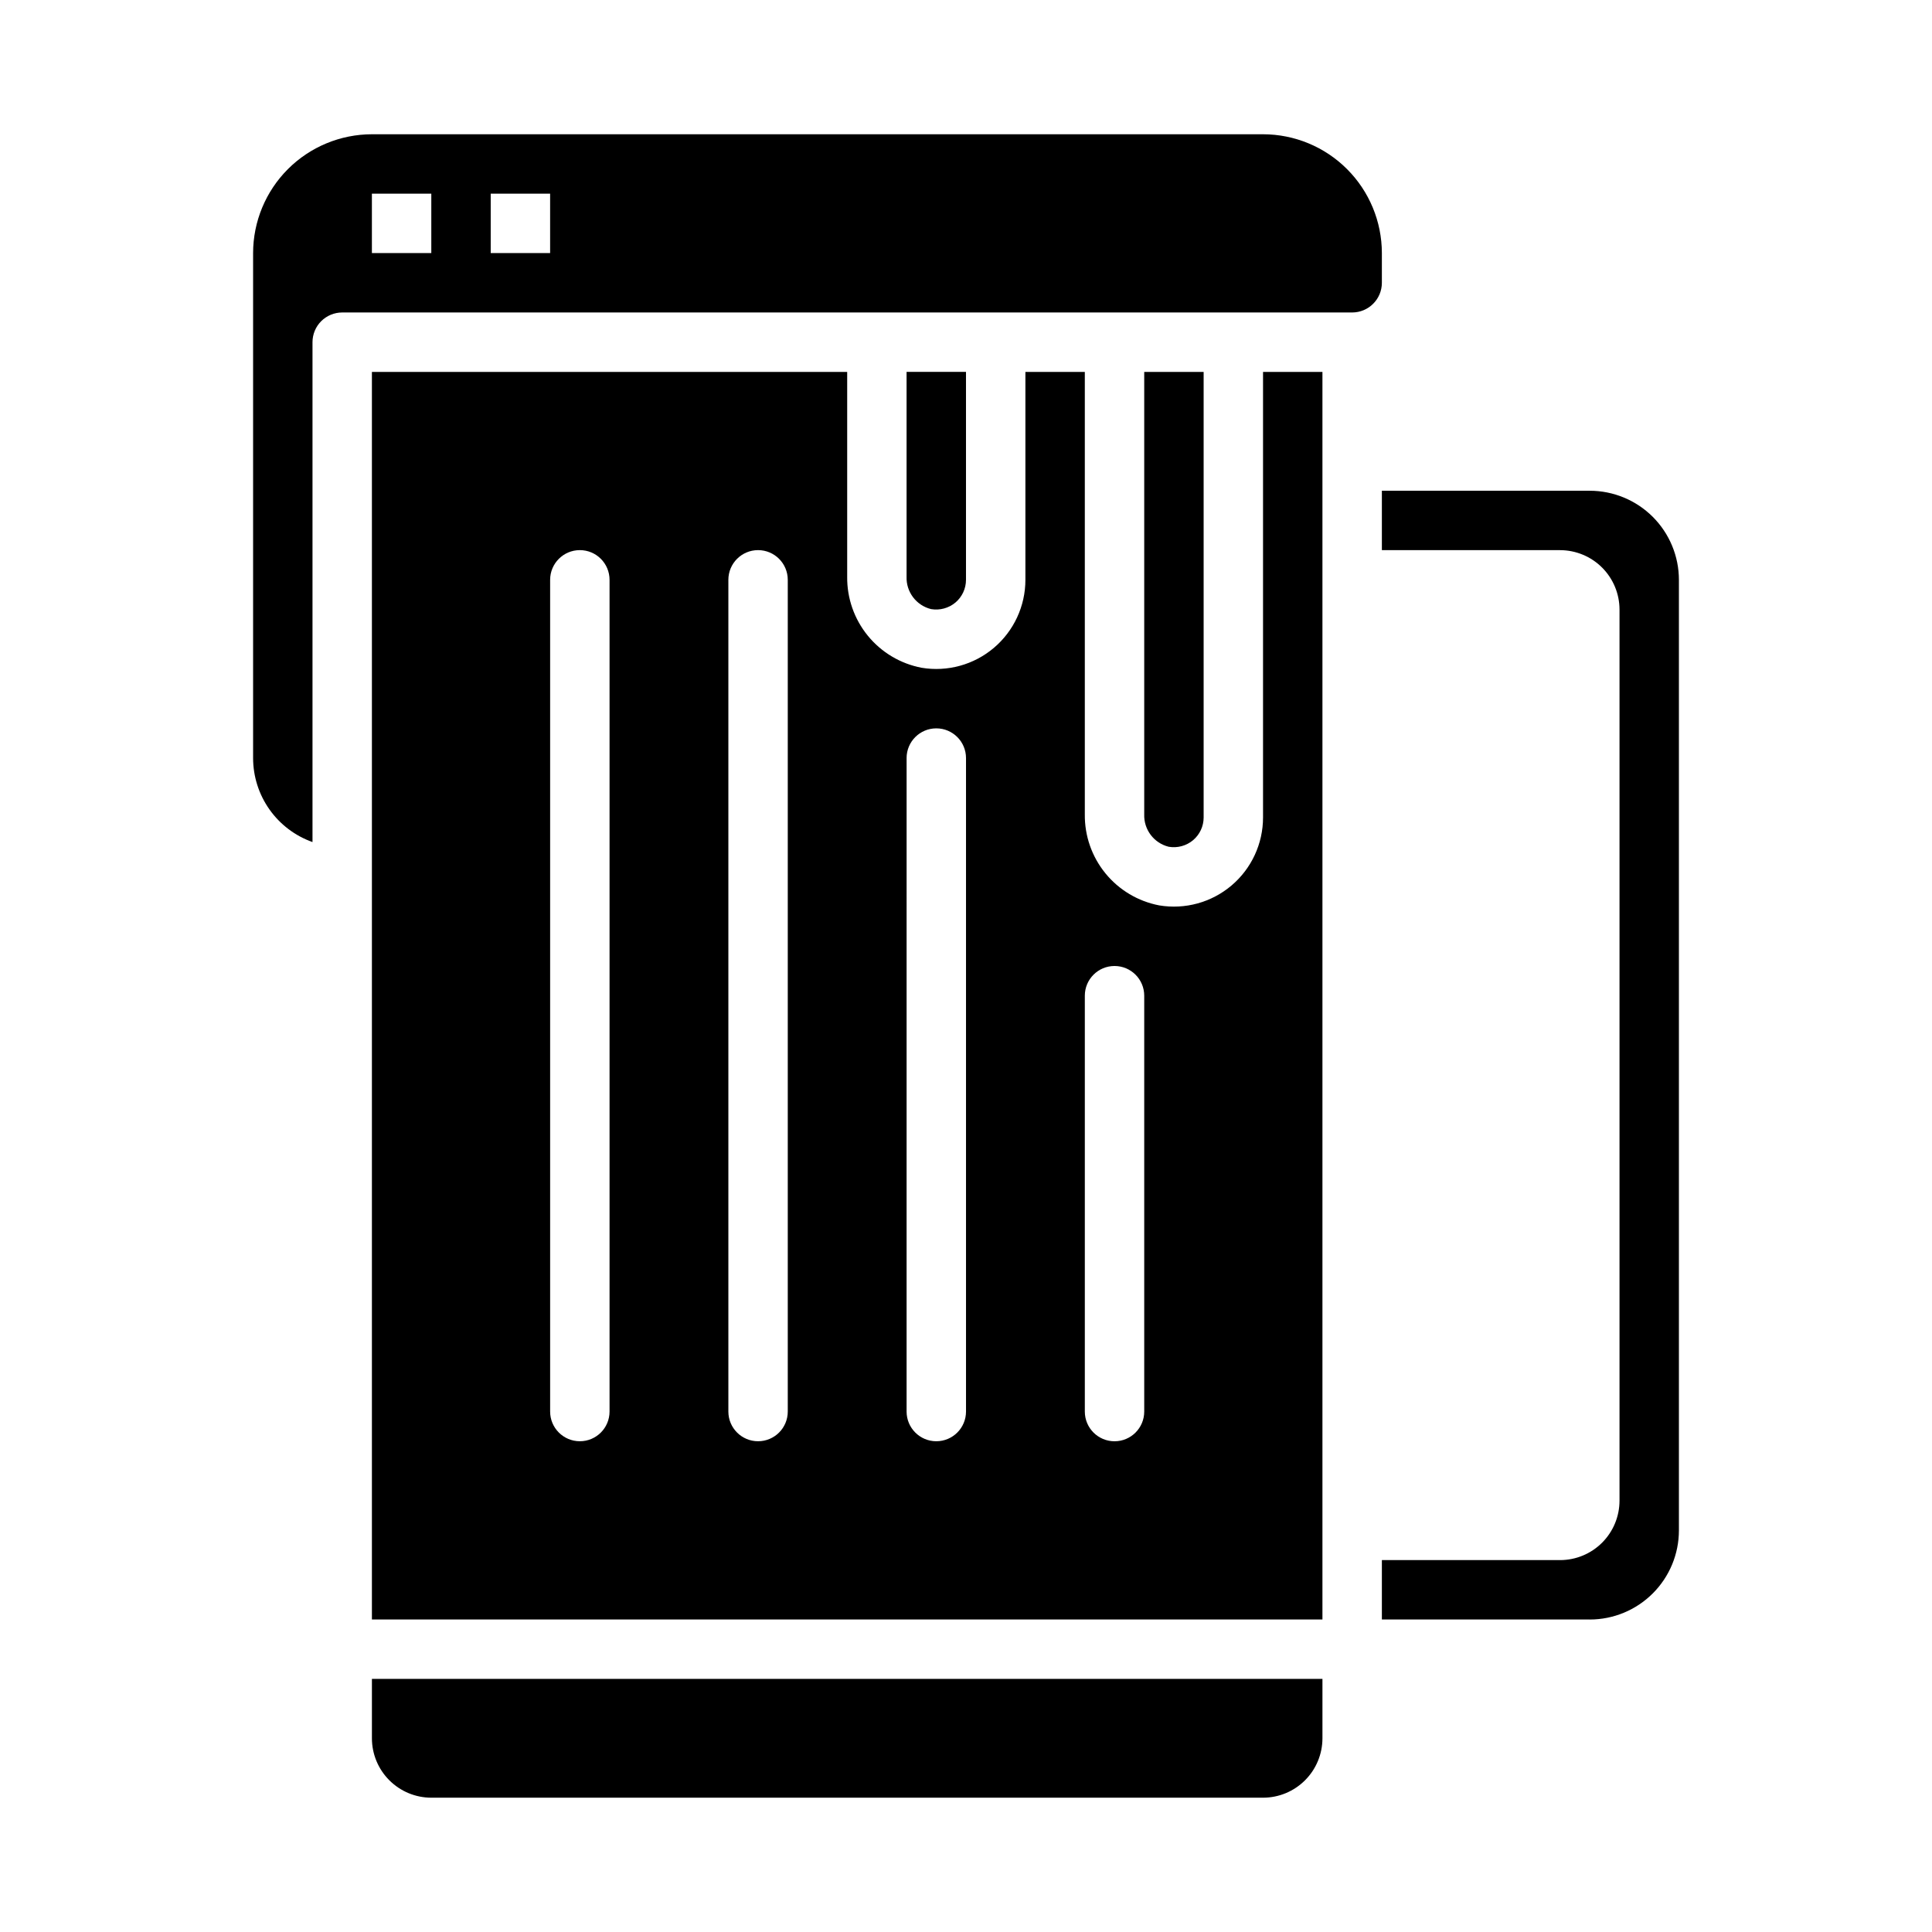
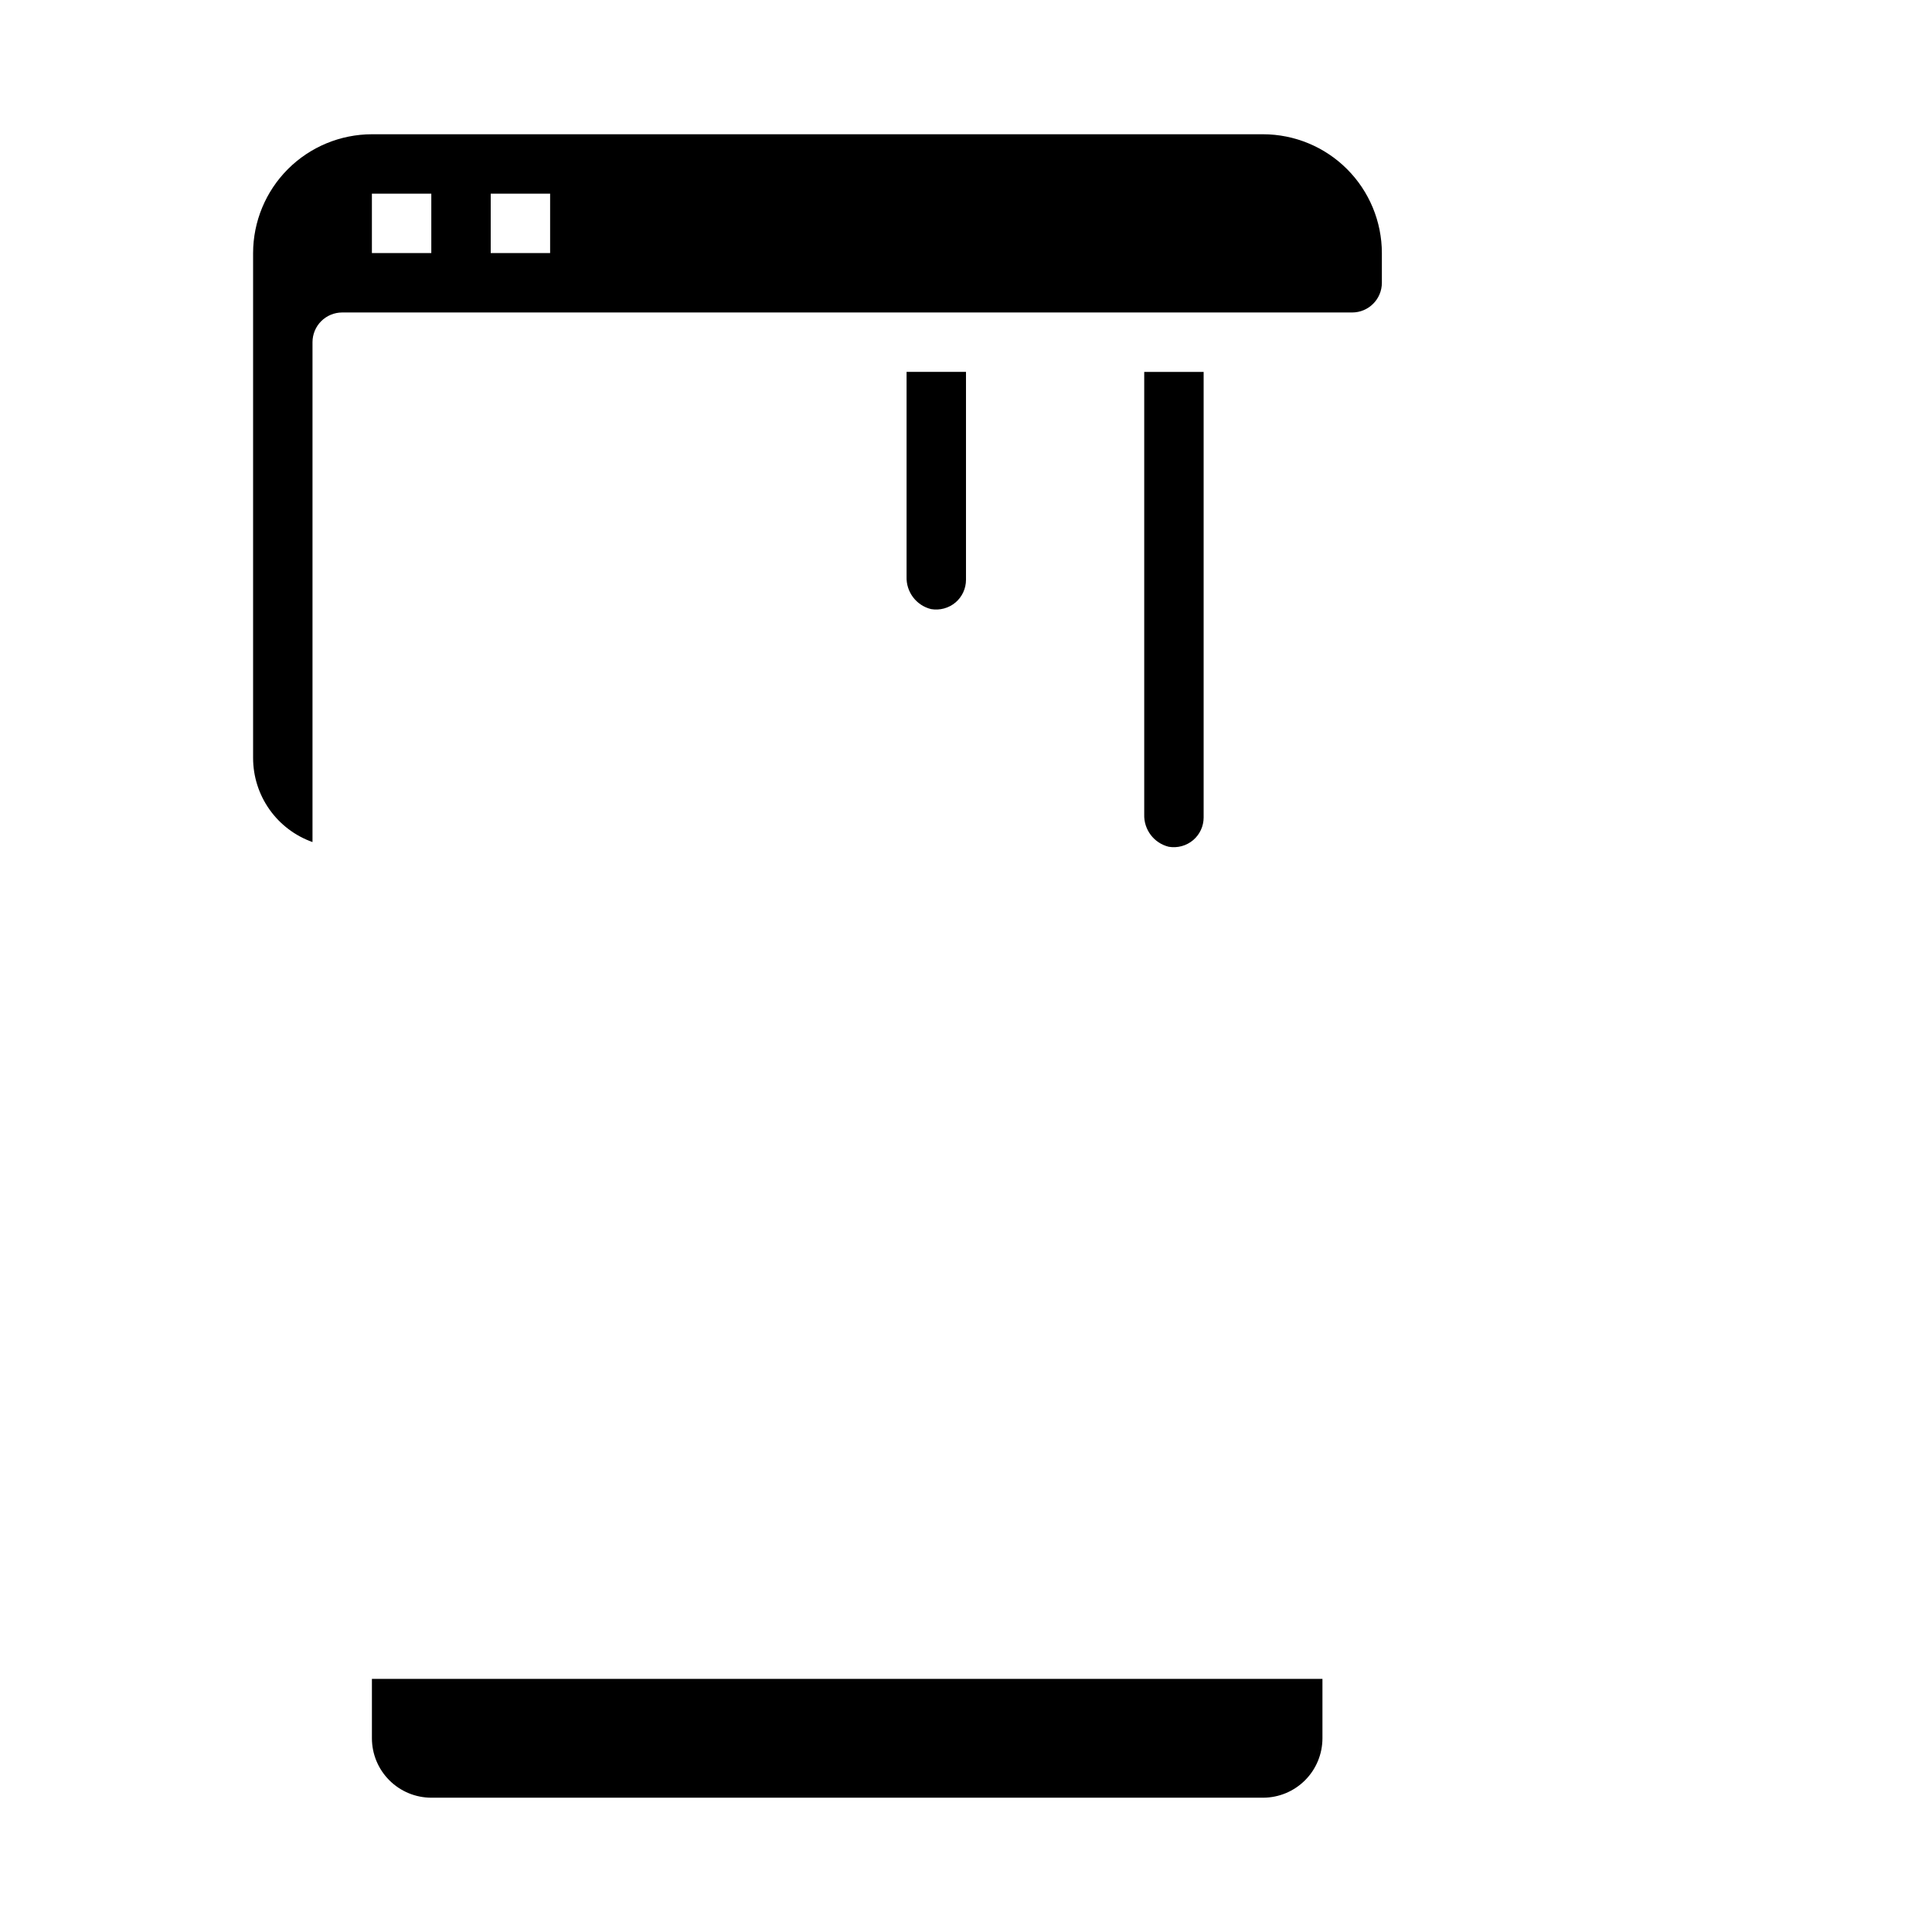
<svg xmlns="http://www.w3.org/2000/svg" fill="#000000" width="800px" height="800px" version="1.1" viewBox="144 144 512 512">
  <g>
-     <path d="m242.56 242.56v330.62h251.9v-330.62h-15.742v118.08c0 6.949-3.059 13.543-8.359 18.031s-12.312 6.414-19.16 5.266c-5.598-1.07-10.641-4.074-14.242-8.488-3.606-4.41-5.539-9.953-5.469-15.648v-117.24h-15.746v55.105c0 6.945-3.059 13.539-8.359 18.027-5.301 4.488-12.309 6.414-19.16 5.269-5.598-1.07-10.641-4.078-14.242-8.488-3.606-4.414-5.539-9.957-5.469-15.652v-54.262zm188.93 165.31c0-4.348 3.523-7.871 7.871-7.871s7.871 3.523 7.871 7.871v110.21c0 4.348-3.523 7.871-7.871 7.871s-7.871-3.523-7.871-7.871zm-47.23-62.977h-0.004c0-4.348 3.523-7.871 7.871-7.871s7.875 3.523 7.875 7.871v173.18c0 4.348-3.527 7.871-7.875 7.871s-7.871-3.523-7.871-7.871zm-78.723 173.18c0 4.348-3.523 7.871-7.871 7.871-4.348 0-7.875-3.523-7.875-7.871v-220.41c0-4.348 3.527-7.875 7.875-7.875 4.348 0 7.871 3.527 7.871 7.875zm47.23 0c0 4.348-3.523 7.871-7.871 7.871-4.348 0-7.871-3.523-7.871-7.871v-220.41c0-4.348 3.523-7.875 7.871-7.875 4.348 0 7.871 3.527 7.871 7.875z" />
    <path d="m460.2 366.64c1.762-1.496 2.777-3.688 2.777-6v-118.08h-15.746v117.24c-0.145 4.043 2.566 7.637 6.496 8.602 2.312 0.395 4.68-0.25 6.473-1.762z" />
    <path d="m397.22 303.66c1.762-1.496 2.777-3.691 2.777-6v-55.105h-15.746v54.262c-0.145 4.043 2.566 7.637 6.496 8.602 2.312 0.391 4.68-0.25 6.473-1.758z" />
    <path d="m258.3 620.41h220.42c4.176-0.004 8.176-1.664 11.129-4.617 2.949-2.949 4.609-6.953 4.613-11.125v-15.746h-251.9v15.746c0.004 4.172 1.664 8.176 4.617 11.125 2.949 2.953 6.953 4.613 11.125 4.617z" />
    <path d="m510.21 218.94v-7.871c-0.008-8.348-3.328-16.352-9.234-22.258-5.902-5.902-13.906-9.223-22.254-9.23h-236.16c-8.348 0.008-16.352 3.328-22.258 9.23-5.902 5.906-9.223 13.91-9.23 22.258v133.82c0.004 4.883 1.52 9.645 4.34 13.629 2.82 3.988 6.801 7.004 11.402 8.637v-132.47c0-2.09 0.832-4.094 2.305-5.57 1.477-1.473 3.481-2.305 5.57-2.305h267.65c4.344-0.004 7.867-3.523 7.871-7.871zm-251.91-7.871h-15.742v-15.746h15.742zm31.488 0h-15.742v-15.746h15.742z" />
-     <path d="m588.93 549.57v-251.9c-0.004-6.262-2.496-12.266-6.922-16.695-4.43-4.426-10.43-6.914-16.691-6.922h-55.105v15.742h47.23c4.176 0.008 8.176 1.668 11.129 4.617 2.953 2.953 4.613 6.953 4.617 11.129v236.16c-0.004 4.172-1.664 8.176-4.617 11.129-2.953 2.949-6.953 4.609-11.129 4.613h-47.23v15.742h55.105v0.004c6.262-0.008 12.262-2.496 16.691-6.926 4.426-4.426 6.918-10.43 6.922-16.691z" />
  </g>
</svg>